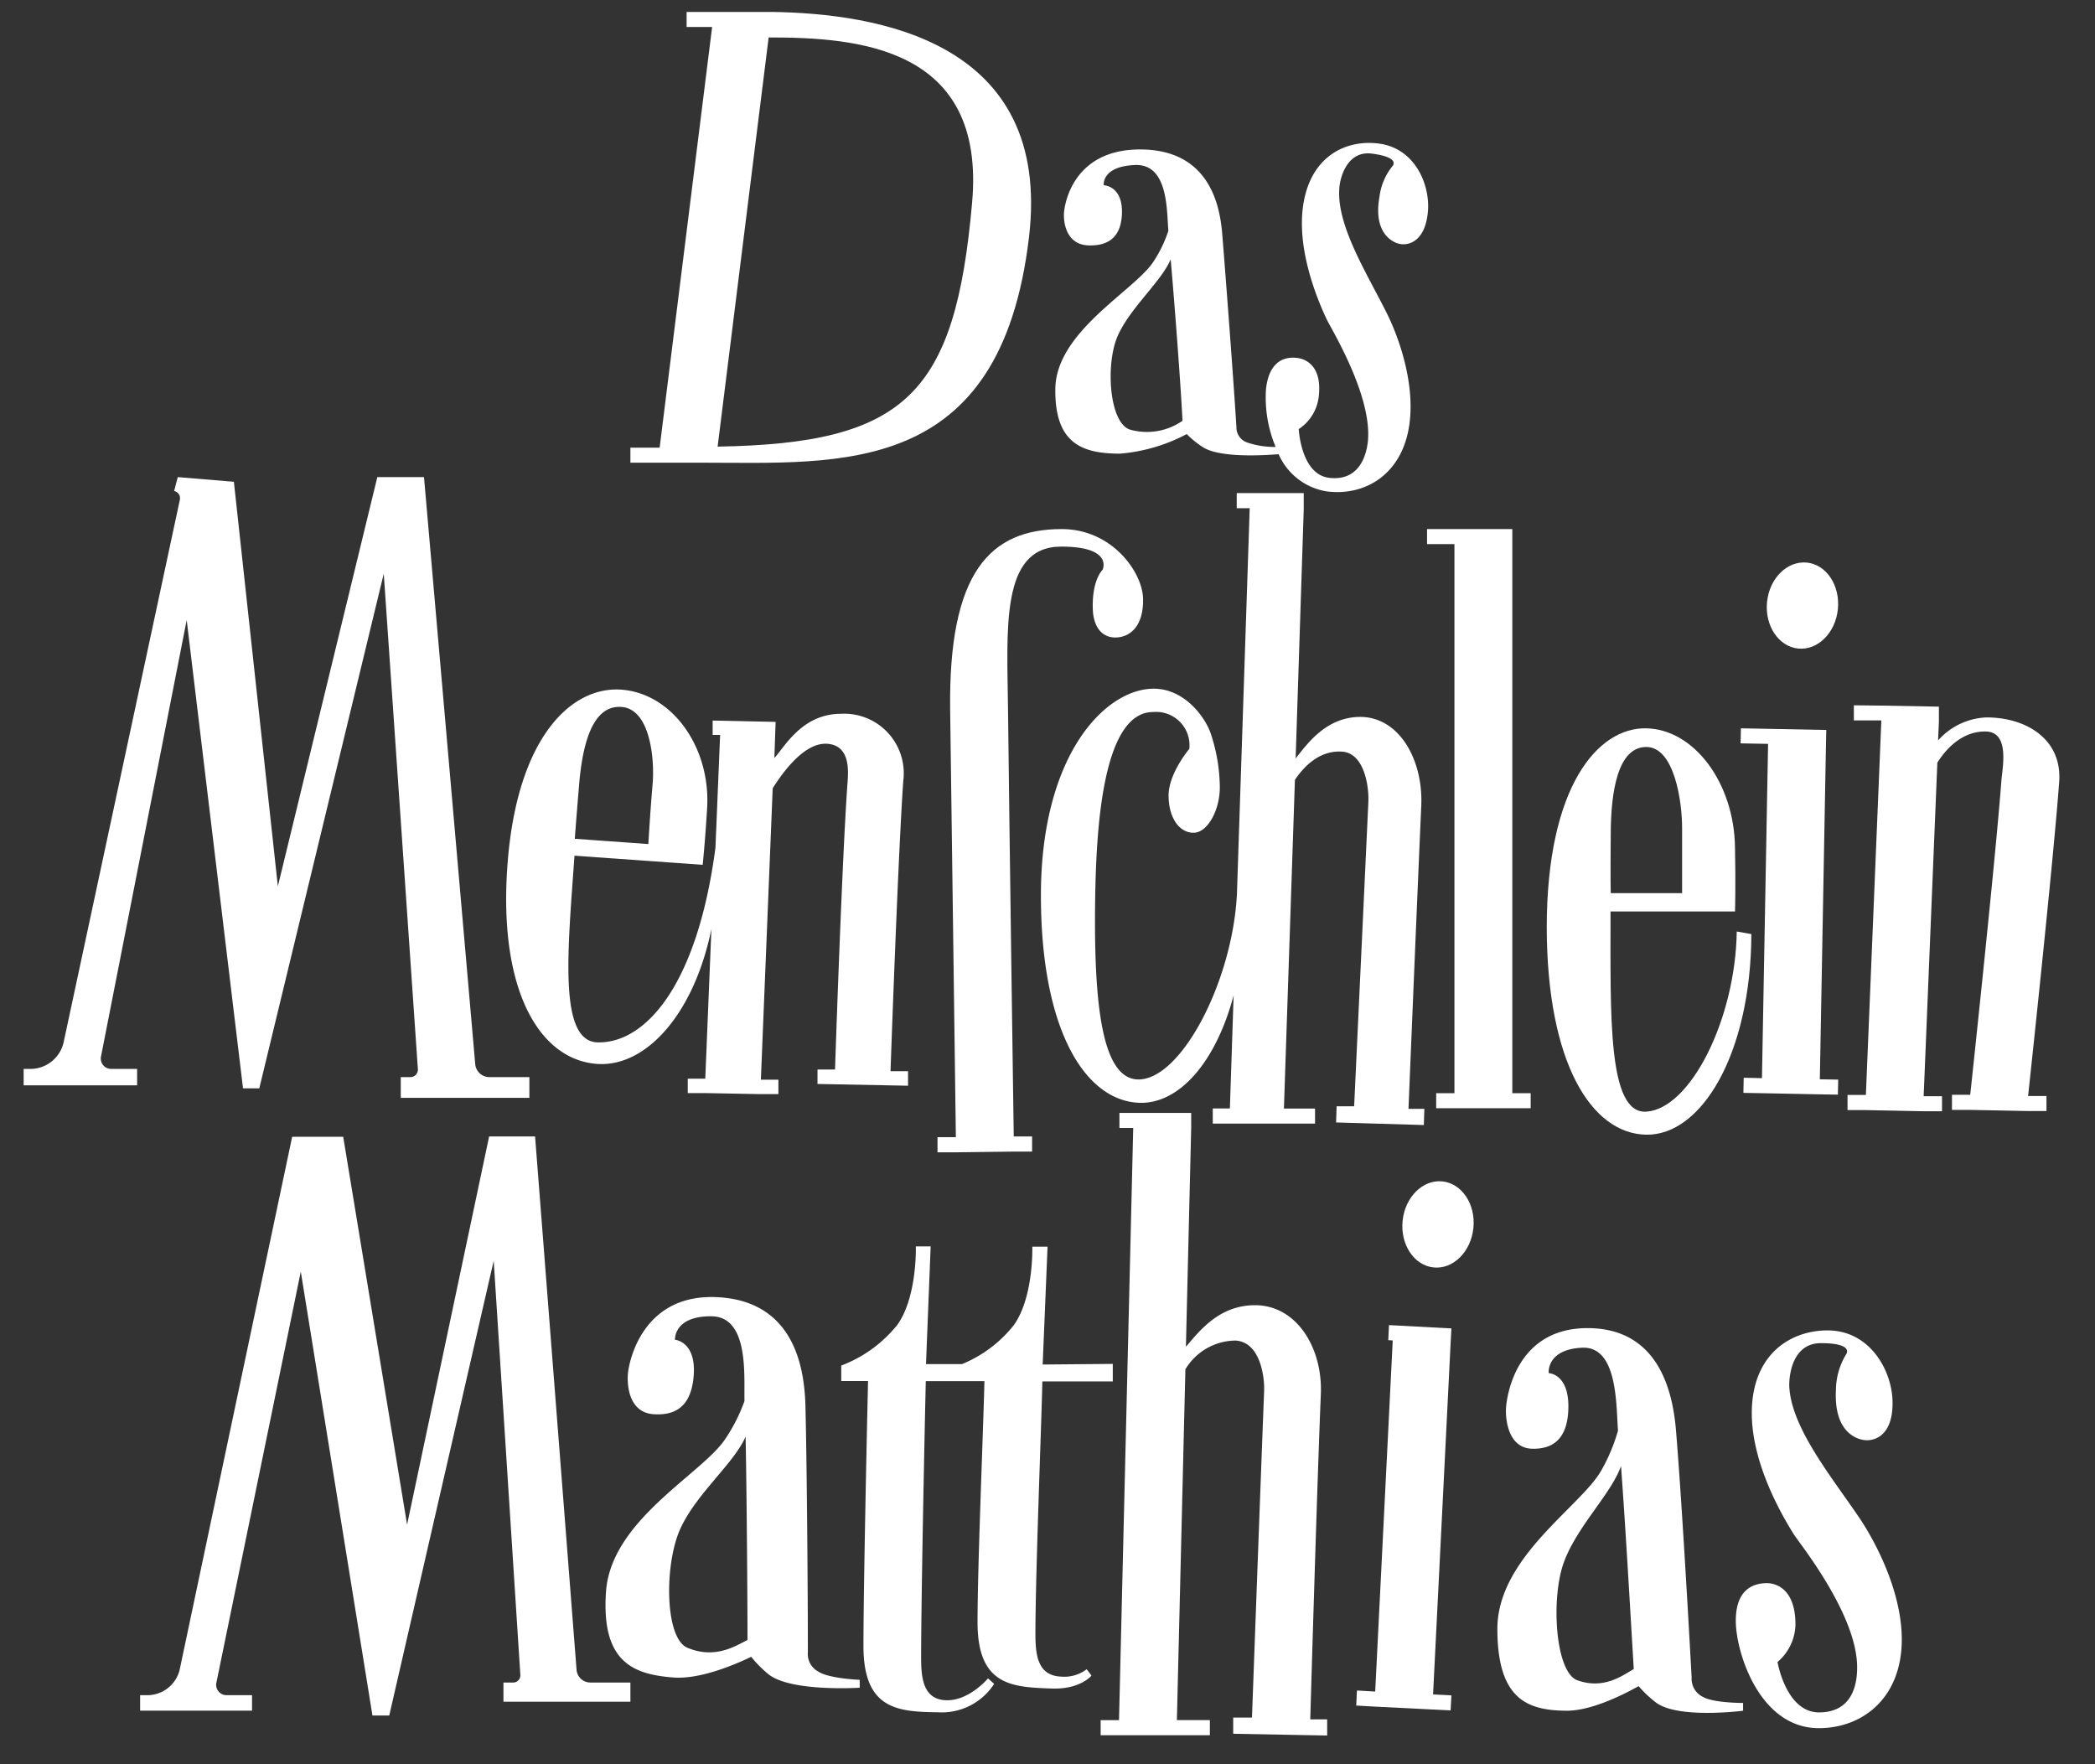
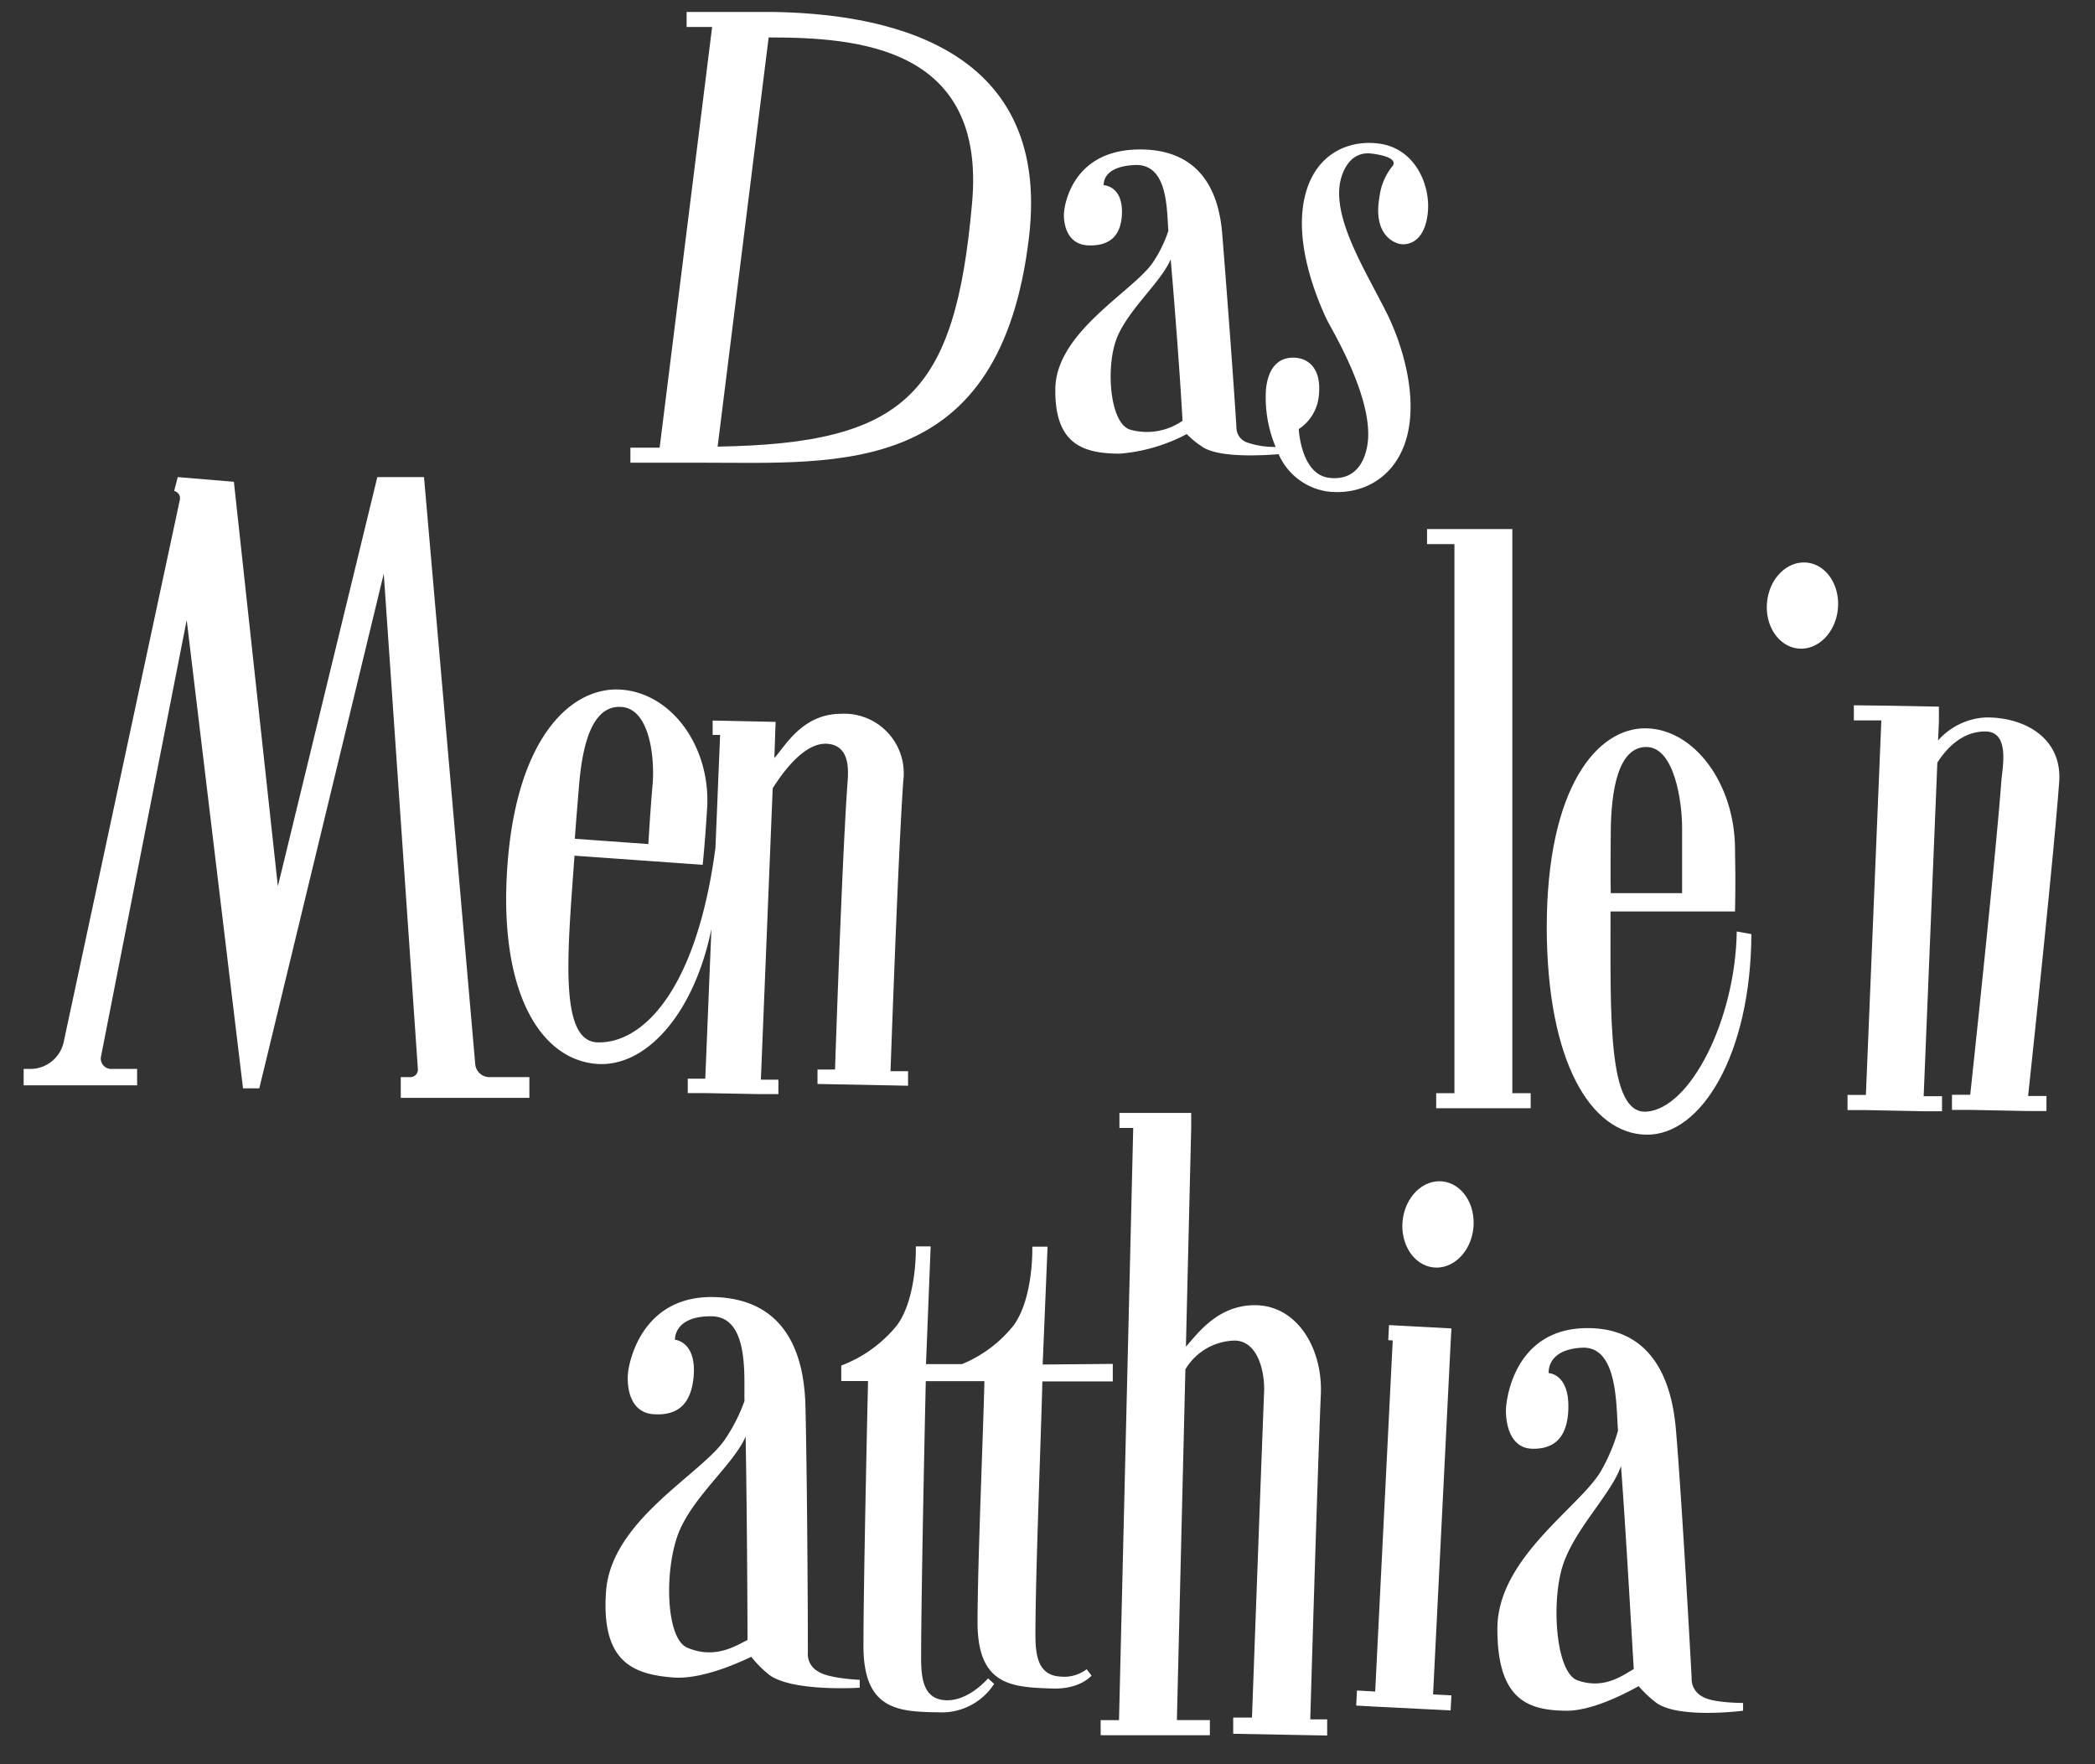
<svg xmlns="http://www.w3.org/2000/svg" id="Ebene_1" data-name="Ebene 1" viewBox="0 0 201.99 170.08">
  <rect x="0" y="0" width="201.99" height="170.08" fill="#333333" stroke="none" />
  <defs>
    <style>.cls-1{fill:#fff;}</style>
  </defs>
  <polygon class="cls-1" points="137.59 52.46 140.23 52.46 140.23 105.4 138.47 105.4 138.47 106.85 140.23 106.85 145.81 106.85 147.58 106.85 147.58 105.4 145.81 105.4 145.81 52.46 145.81 51.01 140.23 51.01 137.59 51.01 137.59 52.46" />
-   <polygon class="cls-1" points="169.88 103.95 168.12 103.91 168.09 105.37 169.85 105.4 175.44 105.51 177.2 105.54 177.23 104.09 175.46 104.06 176.05 71.83 176.08 70.38 170.5 70.27 167.85 70.22 167.82 71.67 170.47 71.72 169.88 103.95" />
  <polygon class="cls-1" points="139.94 128.08 133.92 127.76 133.85 129.21 134.28 129.24 132.59 163.09 130.83 162.99 130.76 164.44 132.52 164.54 138.09 164.82 139.86 164.91 139.94 163.46 138.17 163.37 139.86 129.53 139.94 128.08" />
  <ellipse class="cls-1" cx="138.65" cy="118.05" rx="4.17" ry="3.43" transform="translate(7.32 244.2) rotate(-84.26)" />
  <path class="cls-1" d="M173.37,62.53c1.89.19,3.6-1.51,3.83-3.8s-1.11-4.31-3-4.49-3.6,1.51-3.83,3.8S171.49,62.34,173.37,62.53Z" />
-   <path class="cls-1" d="M172.51,133.56c0-1.31.47-4.06,3.05-4.06,3.21,0,2.45,1.05,2.45,1.05a6.75,6.75,0,0,0-1,3.51c-.2,4,2,4.8,3,4.8s2.52-.7,2.46-3.74-2.22-6.85-6.26-6.85c-3.63,0-7.25,2.34-7.31,7.84-.05,4.49,2.4,9.2,4.07,11.85.57.89,5.87,7.45,6.08,12.49.08,2-.49,4.65-3.67,4.65s-4-4.86-4-4.86a4.88,4.88,0,0,0,1.73-3.6c0-3.39-1.81-4-2.75-4-1.49,0-3.07.76-3,3.8s2.34,10.18,8,10.18c4.23,0,7.94-2.91,8-8.41.05-4.49-2.33-9.24-4.07-11.84C176.54,142.31,172.63,137.57,172.51,133.56Z" />
  <path class="cls-1" d="M191.54,69.17a6.57,6.57,0,0,0-4.68,2.22l.08-1.81,0-1.45-5.58-.1L178.74,68l0,1.46,2.65,0-1.49,36.11-1.77,0,0,1.46,1.76,0,5.58.11,1.77,0,0-1.45-1.77,0,1.32-32.16c.75-1.19,2.34-3.1,4.77-3,2.24.14,1.49,3.55,1.4,4.79-.56,7.54-3,30.23-3,30.23l-1.76,0,0,1.46,1.77,0,5.58.11,1.76,0,0-1.45-1.77,0s2.45-22.73,3-30.33C198.81,71.23,195.32,69.17,191.54,69.17Z" />
  <path class="cls-1" d="M67.62,44.61c13.46,0,28.84,1.47,31.59-21.73,2.25-19-14.77-21.58-24.79-21.73-1.39,0-5.58,0-5.58,0H66.2V2.6h2.46L63.6,43.16H60.78v1.45h6.84Zm6.49-41c8.52,0,21,.86,19.61,16-1.64,18.41-6.4,23.15-24.53,23.45Z" />
  <path class="cls-1" d="M164.16,163.59a1.93,1.93,0,0,1-1.06-1.84c-.32-5.9-1-17.69-1.49-23.61-.25-3.27-1.31-10-8.41-10.09s-7.95,6.71-8,7.77.22,3.81,2.54,3.86,3.38-1.32,3.47-3.78c.13-3.46-1.89-3.51-1.89-3.51s-.26-2.28,3.21-2.45,3.28,5.59,3.47,8a17.51,17.51,0,0,1-1.63,3.87c-2,3.47-10,8.38-10,15.23s2.94,7.87,6.67,7.9c2.22,0,5-1.29,6.95-2.37a10.73,10.73,0,0,0,1.61,1.53c2.06,1.67,8.46.84,8.46.84v-.75S165.17,164.2,164.16,163.59ZM152.07,162c-2.12-.79-2.56-7.9-1.29-11.37s4.56-6.59,5.51-9.28c.44,5.84,1,15.81,1.23,19.57C156.46,161.52,154.66,162.93,152.07,162Z" />
  <path class="cls-1" d="M101.75,37.46c-.08,5.44,2.74,6.26,6.21,6.28a16.58,16.58,0,0,0,6.46-1.89,9,9,0,0,0,1.49,1.22c1.58,1.1,5.9.84,7.37.72a6.1,6.1,0,0,0,4.66,3.59c3.71.47,7.29-1.67,7.95-6.49.54-3.94-1-8.38-2.26-10.85-1.93-3.84-4.83-8.43-4.49-12,.11-1.16.86-3.52,3.12-3.23,2.82.36,2,1.2,2,1.2A5.85,5.85,0,0,0,133,19c-.62,3.47,1.26,4.44,2.09,4.54s2.28-.34,2.57-3-1.2-6.26-4.74-6.7c-3.18-.41-6.63,1.25-7.29,6.07-.54,3.93,1.09,8.34,2.27,10.85.39.85,4.32,7.19,4,11.63-.15,1.77-1,4-3.74,3.68s-2.94-4.7-2.94-4.7a4.34,4.34,0,0,0,1.91-3c.4-3-1.15-3.73-2-3.85-1.31-.19-2.78.33-3.07,3a12.35,12.35,0,0,0,.93,5.57,8.15,8.15,0,0,1-2.78-.44,1.53,1.53,0,0,1-1-1.46c-.29-4.7-1-14.07-1.38-18.78-.24-2.6-1.22-7.95-7.82-8s-7.39,5.34-7.43,6.18.2,3,2.37,3.07,3.13-1.05,3.22-3c.12-2.76-1.75-2.8-1.75-2.8s-.25-1.81,3-1.95,3.06,4.44,3.23,6.34a12.43,12.43,0,0,1-1.51,3.08C109.22,28.11,101.84,32,101.75,37.46ZM112.87,25c.41,4.64,1,12.57,1.14,15.57a6,6,0,0,1-5.06.85c-2-.63-2.38-6.28-1.2-9S112,27.12,112.87,25Z" />
  <path class="cls-1" d="M77.89,159.32c0-5.92-.09-17.73-.23-23.66-.08-3.29-.81-10.07-8.27-10.58s-8.73,6.23-8.84,7.27,0,3.83,2.46,4,3.62-1.11,3.86-3.56c.33-3.45-1.79-3.62-1.79-3.62s-.15-2.29,3.51-2.26,3.13,5.78,3.19,8.17a16.46,16.46,0,0,1-1.93,3.77c-2.32,3.34-10.94,7.77-11.42,14.6s2.64,8,6.56,8.29c2.33.15,5.36-1,7.44-2a10.85,10.85,0,0,0,1.6,1.63c2.08,1.79,8.86,1.35,8.86,1.35l0-.76s-3-.12-4-.8A1.91,1.91,0,0,1,77.89,159.32Zm-5.82-1.2c-1.15.57-3.12,1.87-5.79.75-2.19-.91-2.24-8-.71-11.42s5.17-6.31,6.32-8.94C72,144.36,72.07,154.35,72.07,158.12Z" />
  <path class="cls-1" d="M102.29,161.65c-2.17-.1-2.45-1.94-2.46-4,0-5.85.56-19.67.67-24.46h6.79v-1.69l-6.76.06L101,120.2H99.53s.15,4.85-1.78,7.56a12.34,12.34,0,0,1-5,3.76l-3.47,0,.45-11.35H88.3s.15,4.85-1.78,7.56a12.67,12.67,0,0,1-5.41,3.93v1.49h2.58v.12c-.11,4.79-.44,19.91-.44,25.44,0,6.14,3.35,6.33,7.21,6.38a6,6,0,0,0,5.39-2.74l-.59-.53s-1.81,2.16-4,2.11-2.44-2-2.45-4c0-5.86.34-22,.45-26.77h5.65v.12c-.11,4.79-.66,17.61-.66,23.14,0,6.14,3.36,6.25,7.22,6.38,2.7.08,3.77-1.25,3.77-1.25l-.47-.61A3.57,3.57,0,0,1,102.29,161.65Z" />
  <path class="cls-1" d="M127.35,134.41c.18-4.43-2.31-8.57-6.36-8.57-3.61,0-5.54,2.77-6.65,4l.51-21.14V107.3h-6.92v1.45h1.33l-1.37,57.1h-1.77v1.45h10.53v-1.46h-3.18l.82-33.82a5.69,5.69,0,0,1,4.84-2.77c2.4.15,2.81,3.55,2.75,4.89-.32,8.22-1.17,31.46-1.17,31.46l-1.81,0,0,1.56,9.06.17,0-1.56-1.63,0S127,142.66,127.35,134.41Z" />
-   <path class="cls-1" d="M130.56,106.66l-1.69,0-.05,1.56,8.46.25.05-1.56-1.53,0s.86-20.92,1.23-29.17c.21-4.43-2.08-8.59-5.86-8.62-3.37,0-5.2,2.71-6.25,4l.78-24V47.54l-5.21,0h-1.25V49h1.25l-1.23,37.17c-.41,8.3-5.22,17.64-9.32,17.9-3.74.24-4.49-7.34-4.35-17.37.1-6.76.7-18.05,5.59-18.05a3.22,3.22,0,0,1,3.49,3.55s-2,2.36-2,4.49,1,3.57,2.37,3.6,2.54-2.13,2.57-4.3a16.8,16.8,0,0,0-.88-5.28c-.59-1.69-2.6-4.31-5.49-4.31-4.66,0-10.88,6.35-10.88,19.93,0,13,4.28,19.88,9.58,20,3.77.06,7.28-3.9,9-10.36l-.36,10.9-1.65,0v1.46h1.65l5.21,0,3,0v-1.45l-3,0,1.06-31.69c.84-1.25,2.36-2.88,4.56-2.72S132,76,131.93,77.33C131.55,85.55,130.56,106.66,130.56,106.66Z" />
  <path class="cls-1" d="M158.73,109.4c5.3.09,10.08-7.76,10.13-19.34l-1.41-.25c-.13,8.49-4.48,17.1-8.72,17.37-3.74.24-3.45-9.27-3.45-19.3h12s.08-2.47,0-6.16c-.07-6.19-3.92-11.42-8.58-11.5s-9.57,5.63-9.57,19.22C149.16,102.47,153.43,109.32,158.73,109.4ZM155.3,80.51c0-4.33.72-8.49,3.43-8.49s3.46,5.29,3.45,7.84v6.25H155.3S155.26,84.83,155.3,80.51Z" />
  <path class="cls-1" d="M57.47,102.57c4.72.41,9.42-4.7,11.12-13L68,104l-1.69,0,0,1.39,1.7,0,5.34.1,1.7,0,0-1.39-1.69,0L74.5,76c.72-1.13,2.9-4.43,5.23-4.29,2.14.13,2.08,2.35,2,3.54-.54,7.23-1.22,27.87-1.22,27.87l-1.69,0,0,1.39,8.73.17,0-1.4-1.69,0s.72-20.69,1.23-28a5.74,5.74,0,0,0-6-6.46c-3.8,0-5.47,3.26-6.43,4.26l.12-3.48-6.07-.13,0,1.39.72,0-.45,10.88h0c-1.8,13.6-6.92,18.83-11.3,18.76-3.86,0-2.94-8.78-2.29-18l12.36.88s.24-2.27.44-5.66C68.44,72,64.83,66.92,60,66.5S49.81,71,48.92,83.49C48.06,95.49,52,102.1,57.47,102.57ZM55.83,75.72c.33-4,1.29-7.76,4.09-7.56s3.21,5.12,3,7.47-.41,5.75-.41,5.75l-7.09-.51S55.5,79.69,55.83,75.72Z" />
-   <path class="cls-1" d="M105.36,58.71c.06,1.88,1,2.84,2.34,2.75s2.57-1.17,2.51-3.74-3-6.71-7.84-6.71c-6.9,0-10.94,4.14-10.76,17.47.13,10.29.55,41.16.55,41.16l-1.77,0,0,1.46,1.77,0,5.58-.07,1.77,0,0-1.46-1.77,0s-.44-30.82-.55-41.09c-.08-7.78-.78-15.78,5.12-15.78,5.07,0,4,2.23,4,2.23S105.27,55.88,105.36,58.71Z" />
  <path class="cls-1" d="M9.74,101.85,18,59.78l5.43,45.15H25L37,55.31l3.29,47.77a.72.72,0,0,1-.72.77h-.93v2h12.4v-2H47.18a1.37,1.37,0,0,1-1.36-1.25L40.88,46h-4.5L26.79,85.45l-4.24-39L17.14,46l-.35,1.34h0a.71.71,0,0,1,.55.85L6.14,100.47a3.29,3.29,0,0,1-3.21,2.59H2.28v1.58H13.22v-1.58H10.74A1,1,0,0,1,9.74,101.85Z" />
-   <path class="cls-1" d="M55.59,161l-4-51.43H47.16L39.25,147l-6.16-37.4H28.17L17.32,161a3.21,3.21,0,0,1-3.16,2.44h-.65v1.49H24.3v-1.49H21.85a1,1,0,0,1-1-1.14L29,122.6l6.91,42.8h1.62L47.6,121.56l2.57,39.93a.69.69,0,0,1-.71.73h-.92v1.85H60.78v-1.85H56.94A1.33,1.33,0,0,1,55.59,161Z" />
</svg>